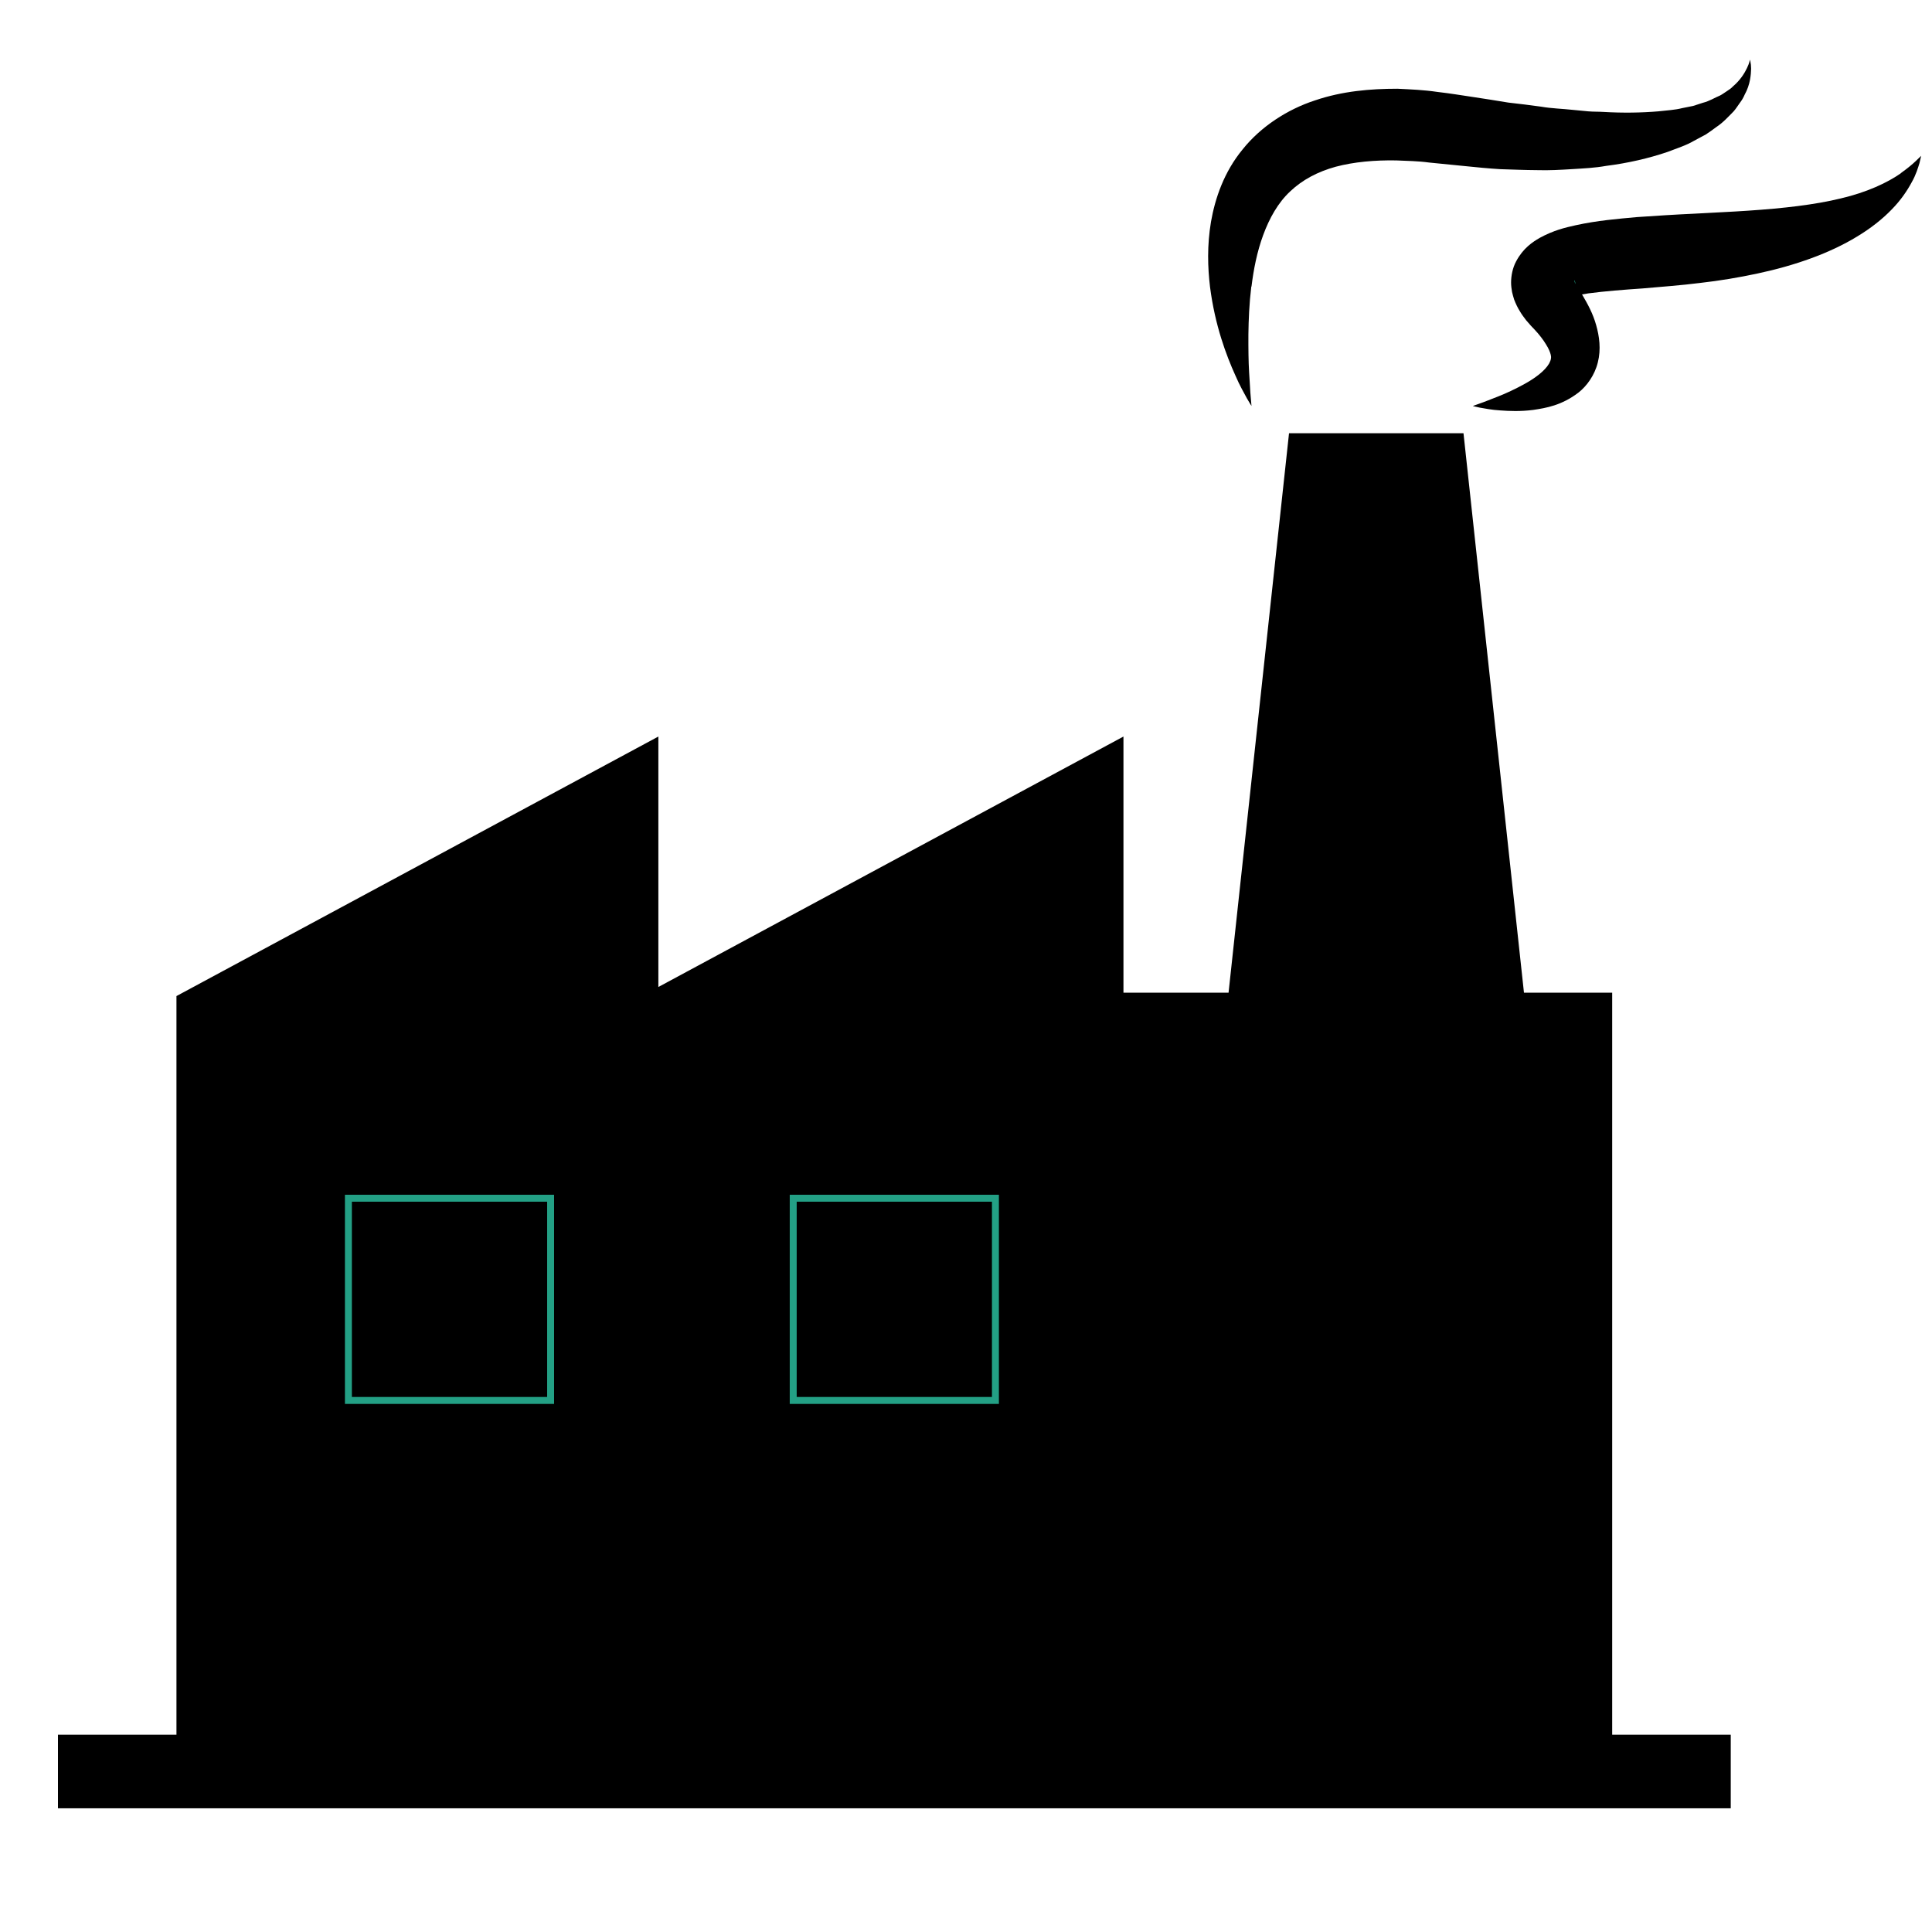
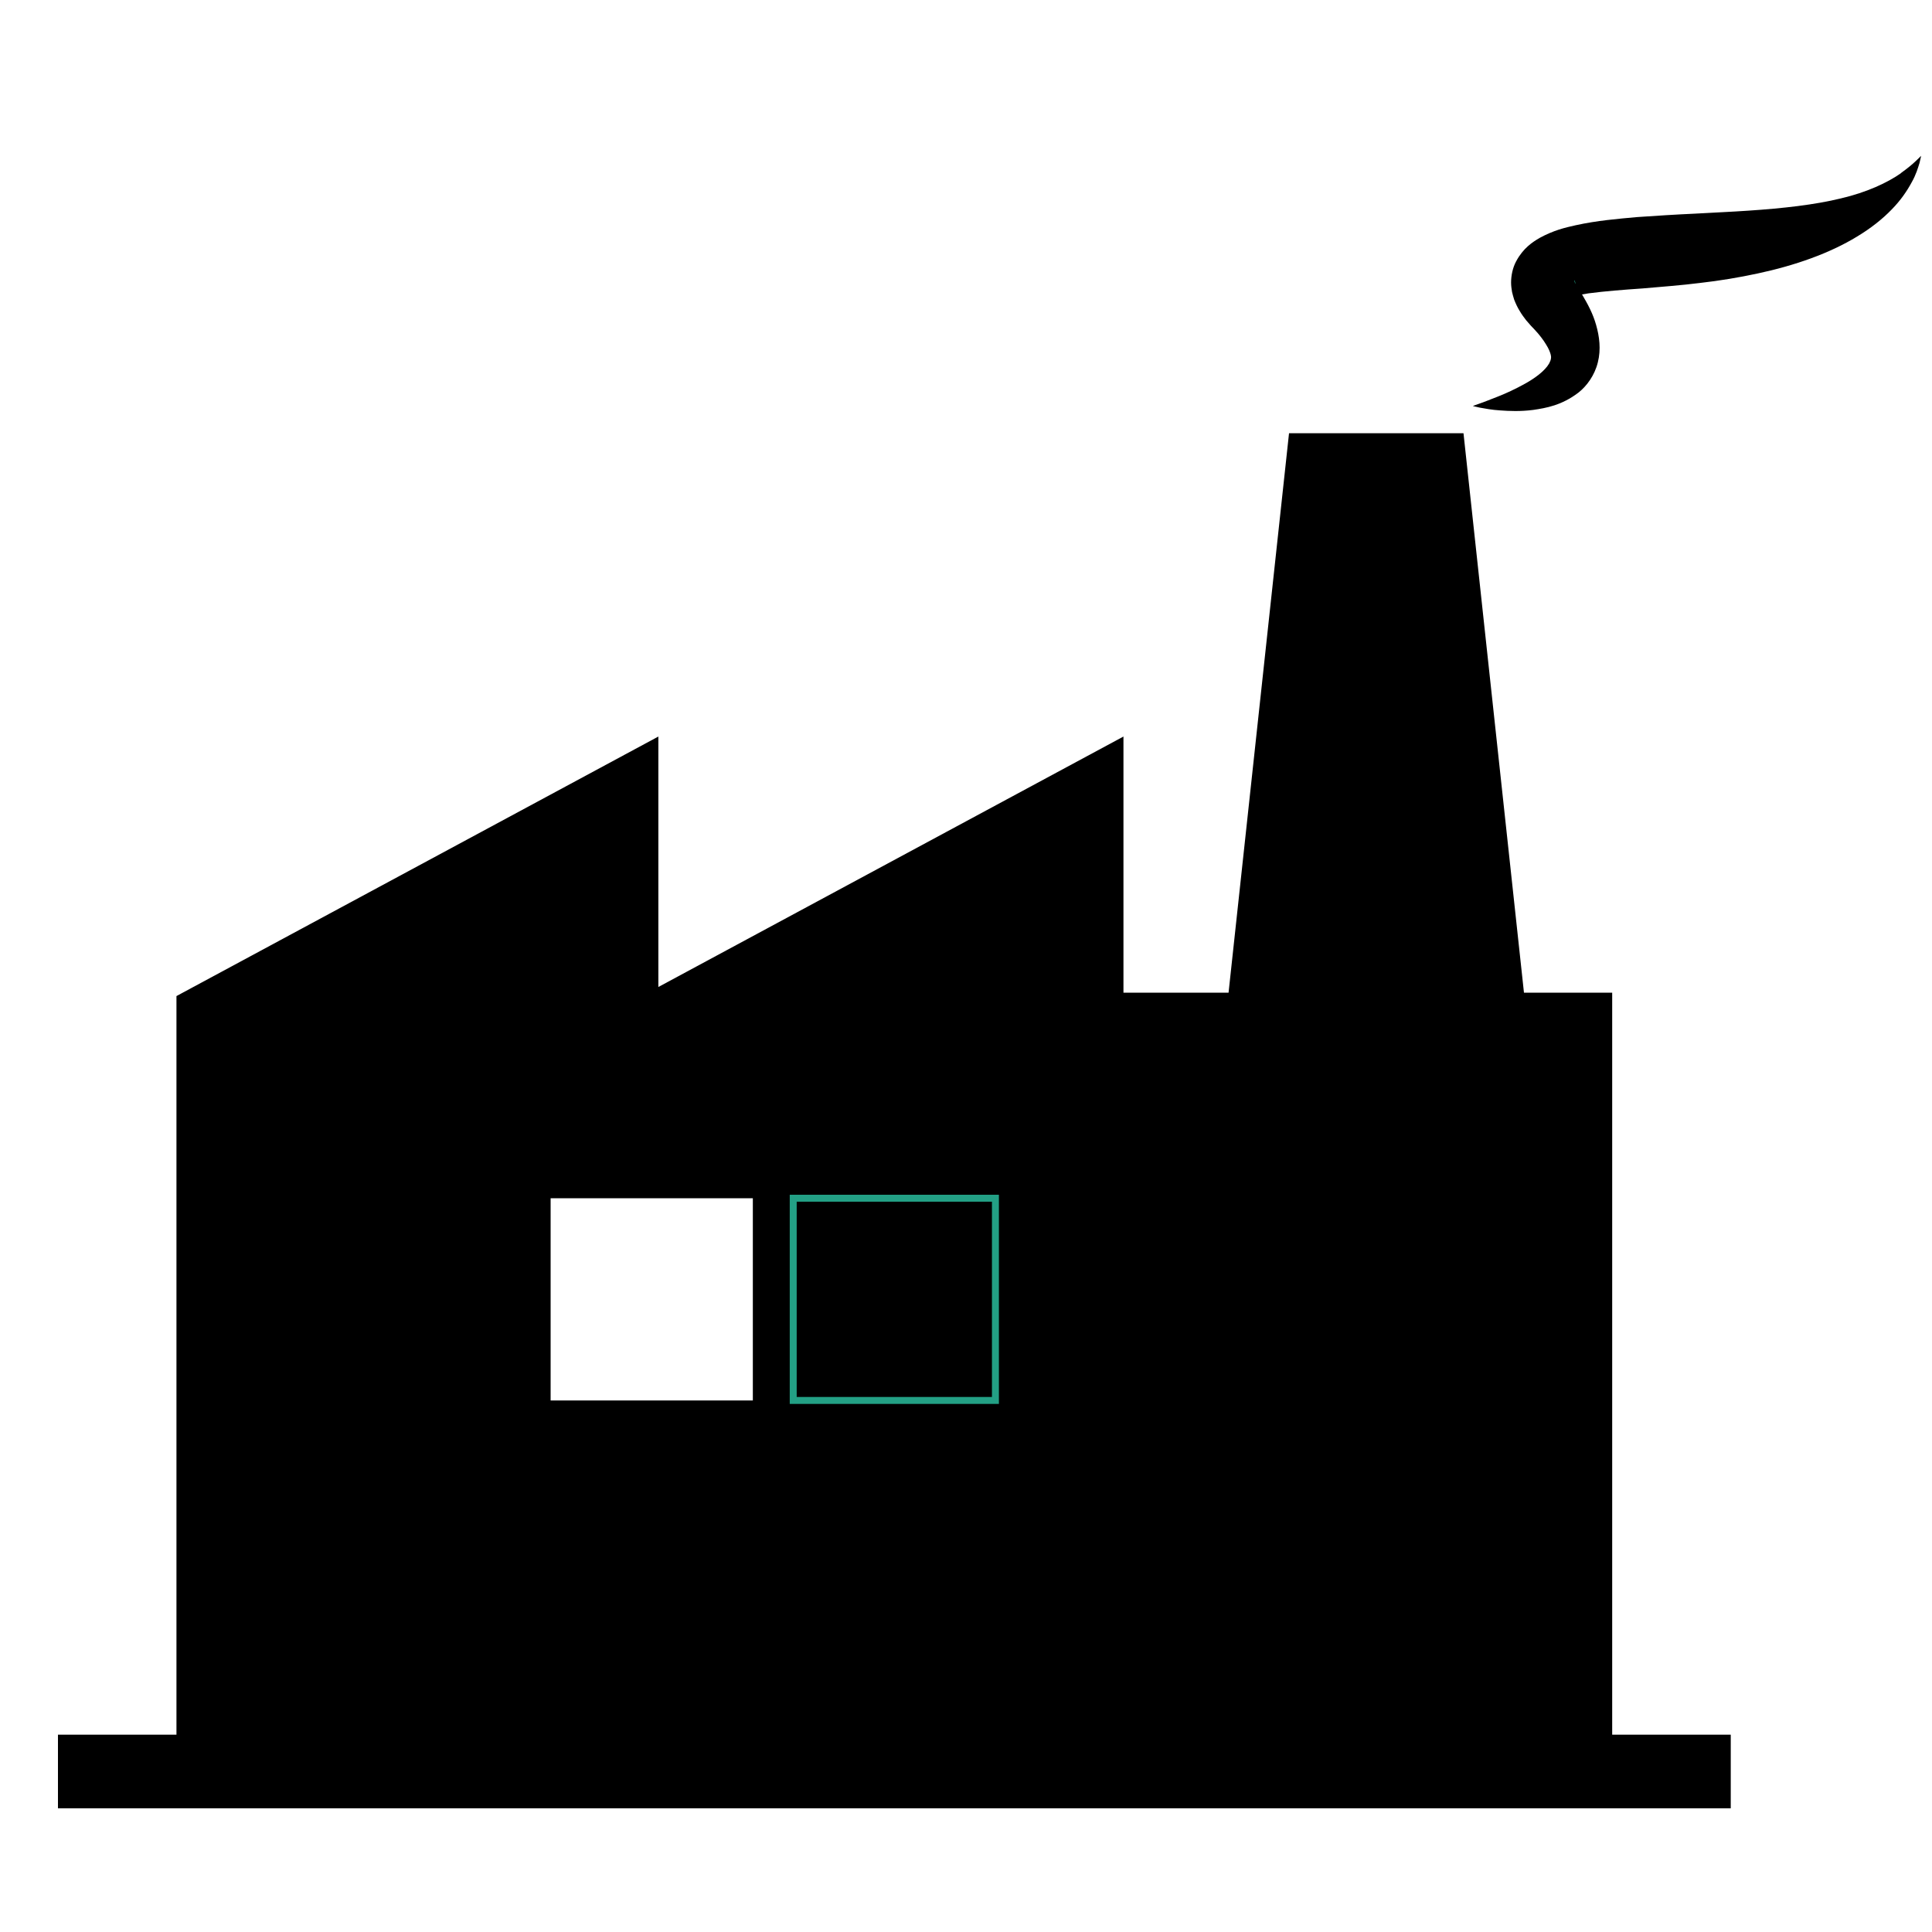
<svg xmlns="http://www.w3.org/2000/svg" id="Layer_1" viewBox="0 0 300 300">
  <defs>
    <style>.cls-1{stroke:#23a085;stroke-miterlimit:10;stroke-width:1.08px;}.cls-2{stroke-width:0px;}</style>
  </defs>
  <path class="cls-1" d="M244.49,43.53s-.05.02,0,.16c.03.13.05.17.11.34.01.02.03.04.04.07,0-.16-.02-.27-.07-.4-.01-.06-.04-.12-.08-.16Z" />
-   <path class="cls-2" d="M194.33,44.5c.32-2.63.86-5.41,1.82-8.01.96-2.6,2.3-5.02,4.2-6.78,1.88-1.78,4.23-3.04,7.06-3.82,2.83-.75,6.07-1.04,9.41-.98,1.69.08,3.38.09,5.11.33,1.85.19,3.7.37,5.53.55,1.86.19,3.67.37,5.52.48,1.93.06,3.83.14,5.69.15,1.87.06,3.69-.05,5.48-.16,1.78-.11,3.52-.19,5.24-.5,3.4-.43,6.64-1.18,9.55-2.17,1.45-.57,2.84-.98,4.11-1.73.63-.34,1.24-.66,1.83-.98.58-.37,1.12-.78,1.64-1.16,1.06-.7,1.91-1.65,2.68-2.43.37-.42.66-.9.96-1.31.31-.41.56-.82.74-1.26.9-1.62.98-3.13,1.01-4.04,0-.47-.05-.82-.1-1.06-.04-.23-.08-.35-.08-.35,0,0-.07.49-.45,1.28-.37.78-1.02,1.87-2.18,2.86-.25.27-.57.51-.93.73-.36.22-.68.49-1.08.69-.86.35-1.62.87-2.67,1.13-.49.16-.99.32-1.51.49-.55.11-1.12.22-1.7.34-1.11.29-2.41.35-3.7.5-2.61.22-5.49.27-8.56.09-.77-.05-1.53-.02-2.33-.09-.79-.07-1.6-.15-2.41-.23-1.62-.18-3.28-.21-4.94-.5-1.66-.24-3.35-.43-5.06-.63-1.77-.28-3.61-.6-5.44-.86-.92-.14-1.84-.28-2.77-.42l-1.33-.19-1.51-.19c-2-.3-4.09-.39-6.16-.49-4.19,0-8.56.36-12.84,1.82-4.26,1.39-8.38,4.06-11.2,7.59-2.89,3.5-4.28,7.59-4.92,11.25-.62,3.7-.51,7.09-.15,10.11.78,6.05,2.54,10.66,3.94,13.76.67,1.56,1.35,2.73,1.78,3.53.45.79.72,1.2.72,1.2,0,0-.04-.48-.12-1.38-.09-.89-.13-2.22-.25-3.86-.1-1.65-.12-3.65-.11-5.9.03-2.25.13-4.76.45-7.4Z" />
  <path class="cls-2" d="M295.17,26.9c-2.1,1.47-5.27,2.96-9.33,3.91-4.05.99-8.95,1.54-14.34,1.9-2.69.19-5.51.3-8.4.47-2.9.13-5.87.32-8.92.53-3.06.28-6.13.53-9.48,1.26-1.7.38-3.41.77-5.64,1.98-1.07.63-2.55,1.58-3.64,3.64-.54,1-.78,2.22-.78,3.28,0,.52.07.98.15,1.47.09.4.21.8.33,1.19.26.67.56,1.29.86,1.76.28.5.68,1.02.99,1.43l.75.86.58.61c.75.8,1.36,1.61,1.76,2.28.44.69.63,1.21.73,1.58.11.38.08.81-.24,1.39-.67,1.18-2.27,2.32-3.73,3.13-1.49.83-2.94,1.5-4.16,1.98-1.22.47-2.21.88-2.9,1.11-.69.25-1.06.38-1.06.38,0,0,.38.12,1.1.26.72.12,1.8.35,3.18.43,1.38.1,3.09.18,5.11-.08,2-.3,4.4-.7,7-2.68,1.27-.99,2.52-2.66,3.02-4.7.52-2.04.23-4.08-.26-5.79-.49-1.76-1.29-3.23-2.12-4.64-.03-.04-.05-.08-.08-.12.33-.06.67-.12,1.02-.17,2.49-.33,5.43-.56,8.37-.76,2.95-.26,5.99-.48,8.99-.86,3.01-.34,5.99-.84,8.88-1.46,5.78-1.23,11.21-3.14,15.46-5.74,2.13-1.28,3.94-2.72,5.36-4.19,1.43-1.45,2.42-2.94,3.1-4.2.71-1.24,1.01-2.33,1.23-3.03.18-.73.25-1.11.25-1.11,0,0-.28.27-.8.78-.52.5-1.32,1.17-2.36,1.91ZM244.59,44.03c-.06-.17-.08-.22-.11-.34-.05-.13-.01-.16,0-.16.04.05.07.1.08.16.05.13.06.24.07.4-.01-.02-.03-.04-.04-.07Z" />
-   <path class="cls-2" d="M250.34,154.14h-13.7l-9.39-86.87h-27.09l-9.39,86.87h-16.32v-39.77l-72.22,38.89v-38.89l-74.83,40.3v114.69H9v11.43h259.75v-11.43h-18.41v-115.21ZM85.5,217.46h-31.4v-31.4h31.4v31.4ZM154.57,217.46h-31.4v-31.4h31.4v31.4Z" />
-   <rect class="cls-1" x="54.1" y="186.06" width="31.4" height="31.4" />
+   <path class="cls-2" d="M250.34,154.14h-13.7l-9.39-86.87h-27.09l-9.39,86.87h-16.32v-39.77l-72.22,38.89v-38.89l-74.83,40.3v114.69H9v11.43h259.75v-11.43h-18.41v-115.21ZM85.5,217.46v-31.4h31.4v31.4ZM154.57,217.46h-31.4v-31.4h31.4v31.4Z" />
  <rect class="cls-1" x="123.17" y="186.06" width="31.4" height="31.4" />
</svg>